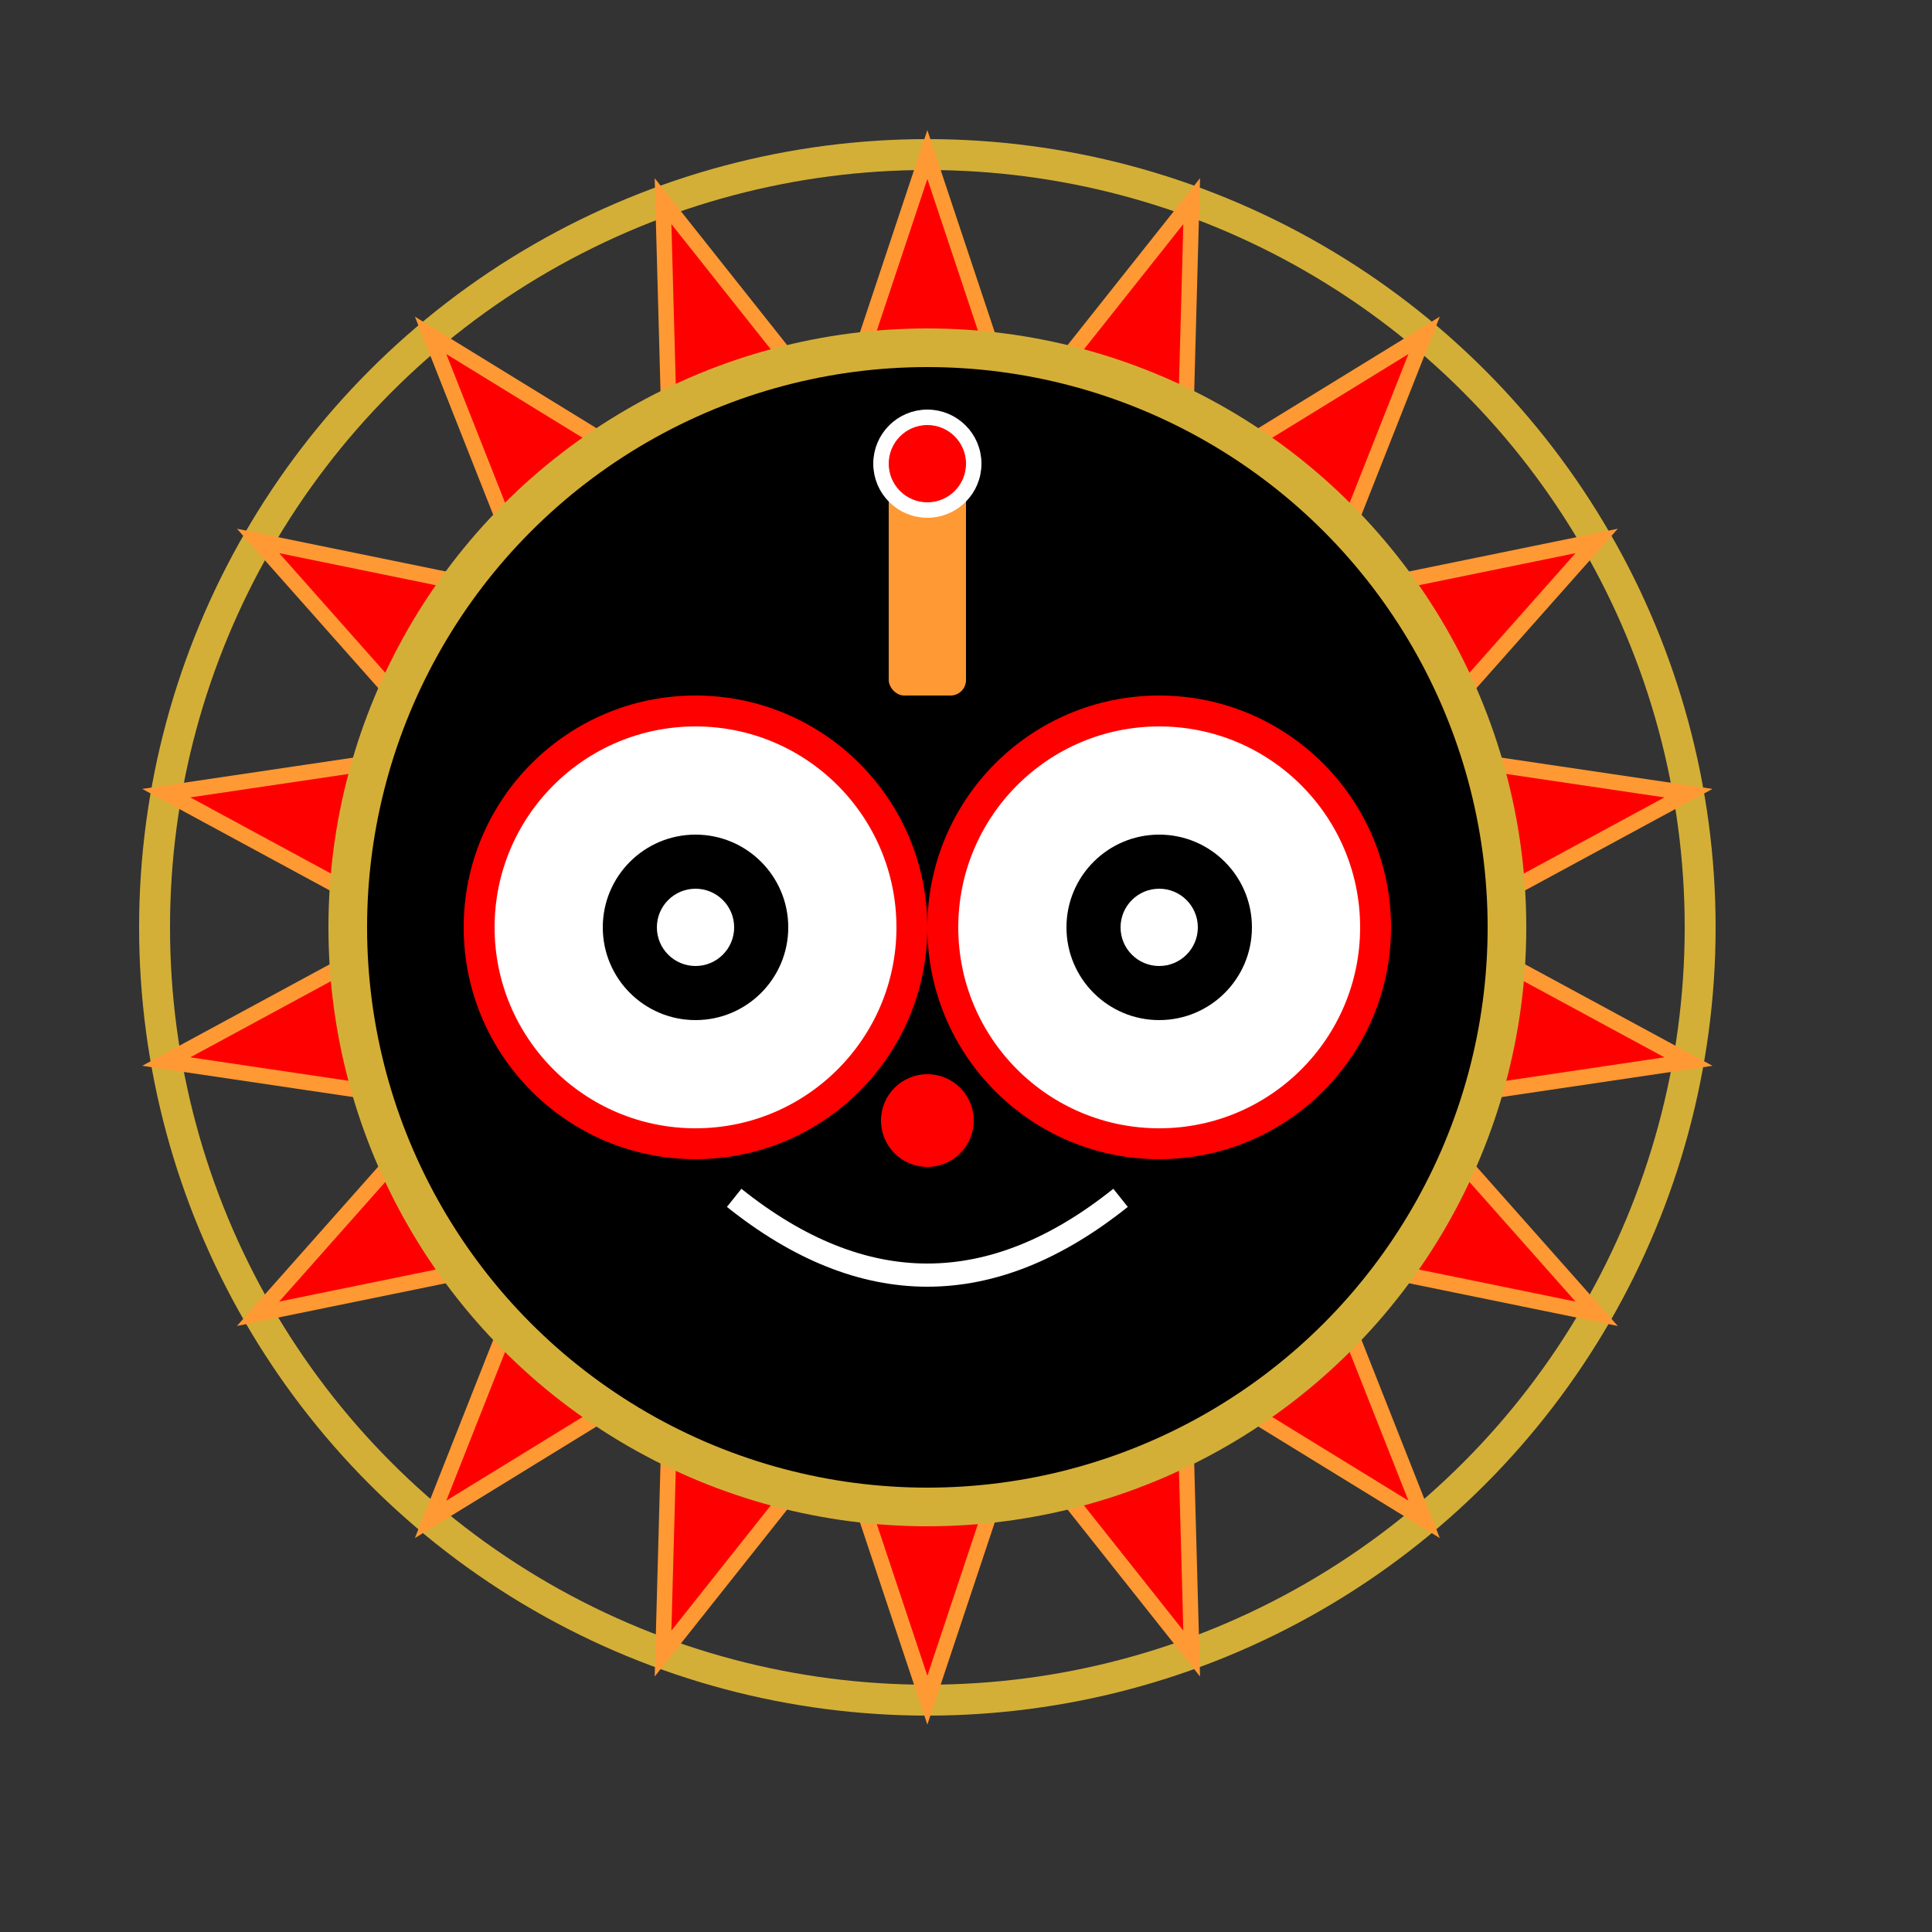
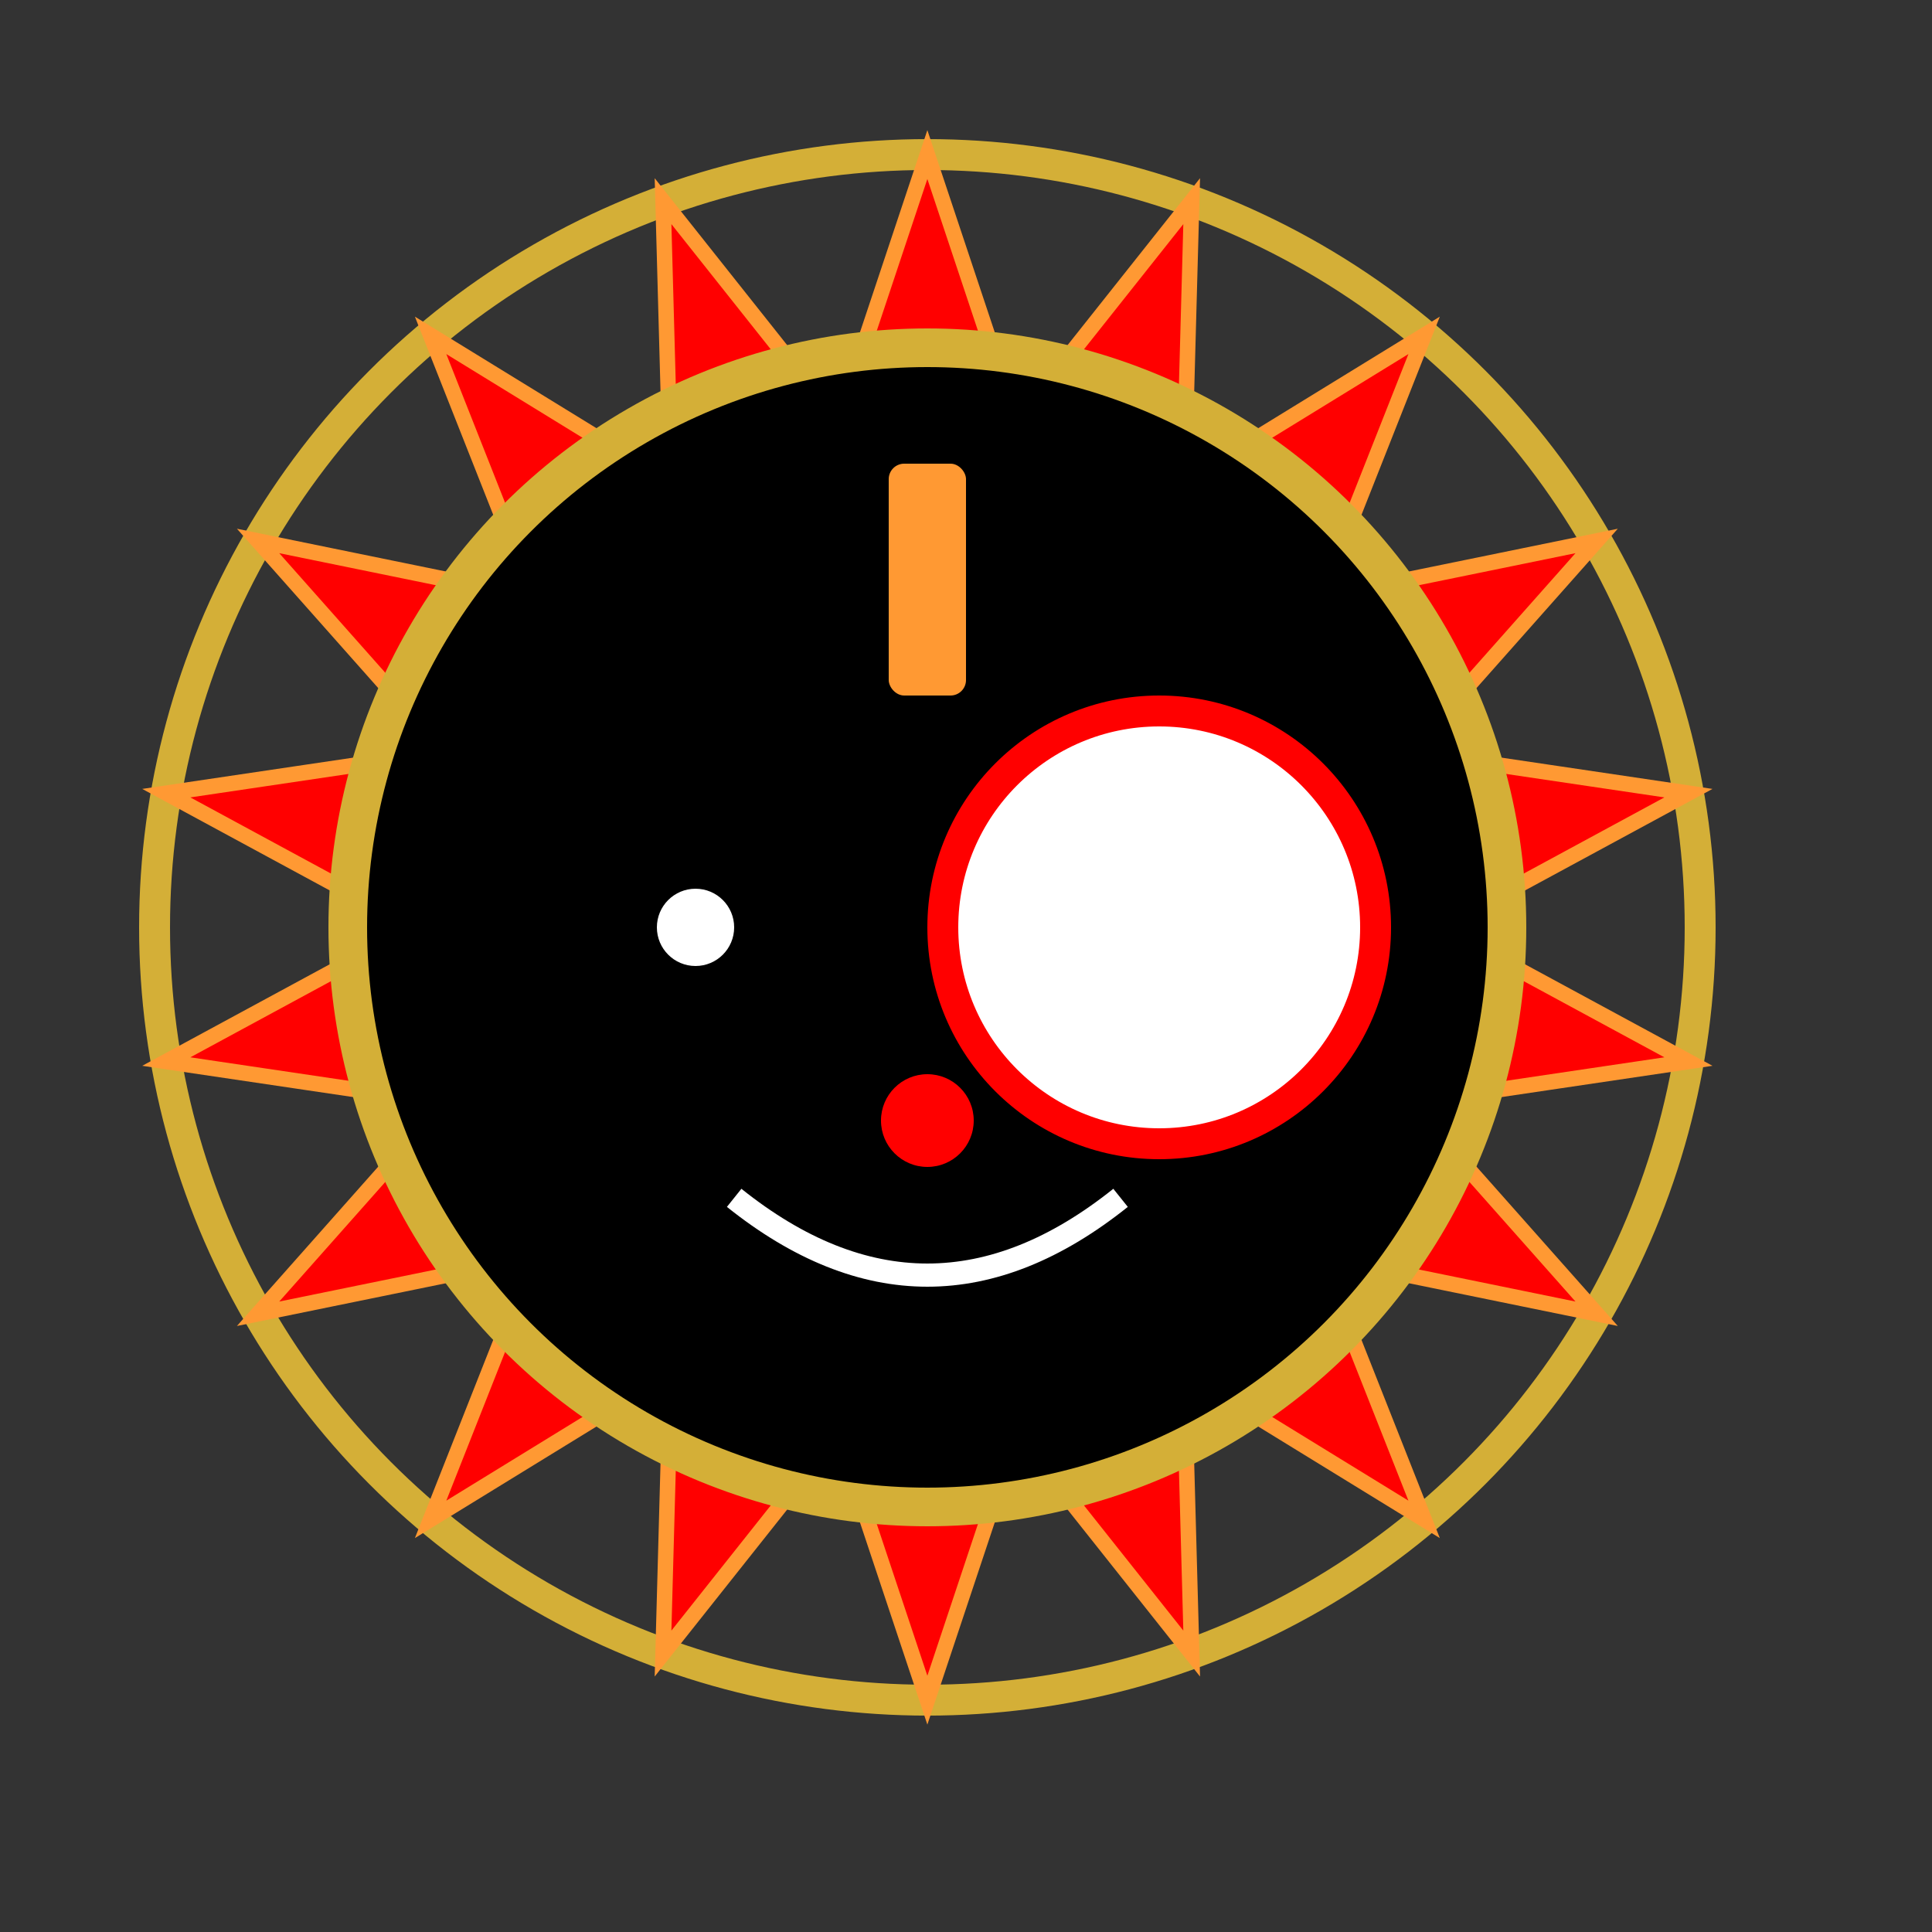
<svg xmlns="http://www.w3.org/2000/svg" width="250" height="250" viewBox="0 0 250 250">
  <rect x="0" y="0" width="250" height="250" fill="#333333" stroke="none" />
-   <rect width="100%" height="100%" fill="white" fill-opacity="0" />
  <g>
    <circle cx="120" cy="120" r="100" fill="none" stroke="#D4AF37" stroke-width="4" />
    <g>
      <g id="petal">
        <polygon points="120,20 130,50 110,50" fill="#FF0000" stroke="#FF9933" stroke-width="2" />
      </g>
      <use href="#petal" transform="rotate(20,120,120)" />
      <use href="#petal" transform="rotate(40,120,120)" />
      <use href="#petal" transform="rotate(60,120,120)" />
      <use href="#petal" transform="rotate(80,120,120)" />
      <use href="#petal" transform="rotate(100,120,120)" />
      <use href="#petal" transform="rotate(120,120,120)" />
      <use href="#petal" transform="rotate(140,120,120)" />
      <use href="#petal" transform="rotate(160,120,120)" />
      <use href="#petal" transform="rotate(180,120,120)" />
      <use href="#petal" transform="rotate(200,120,120)" />
      <use href="#petal" transform="rotate(220,120,120)" />
      <use href="#petal" transform="rotate(240,120,120)" />
      <use href="#petal" transform="rotate(260,120,120)" />
      <use href="#petal" transform="rotate(280,120,120)" />
      <use href="#petal" transform="rotate(300,120,120)" />
      <use href="#petal" transform="rotate(320,120,120)" />
      <use href="#petal" transform="rotate(340,120,120)" />
    </g>
  </g>
  <circle cx="120" cy="120" r="75" fill="black" stroke="#D4AF37" stroke-width="5" />
-   <circle cx="90" cy="120" r="28" fill="white" stroke="red" stroke-width="4" />
  <circle cx="90" cy="120" r="12" fill="black" />
  <circle cx="90" cy="120" r="5" fill="white" />
  <circle cx="150" cy="120" r="28" fill="white" stroke="red" stroke-width="4" />
-   <circle cx="150" cy="120" r="12" fill="black" />
-   <circle cx="150" cy="120" r="5" fill="white" />
  <rect x="115" y="60" width="10" height="30" rx="2" fill="#FF9933" />
-   <circle cx="120" cy="60" r="6" fill="red" stroke="white" stroke-width="2" />
  <path d="M95 155 Q120 175 145 155" stroke="white" stroke-width="3" fill="none" />
  <circle cx="120" cy="145" r="6" fill="red" />
</svg>